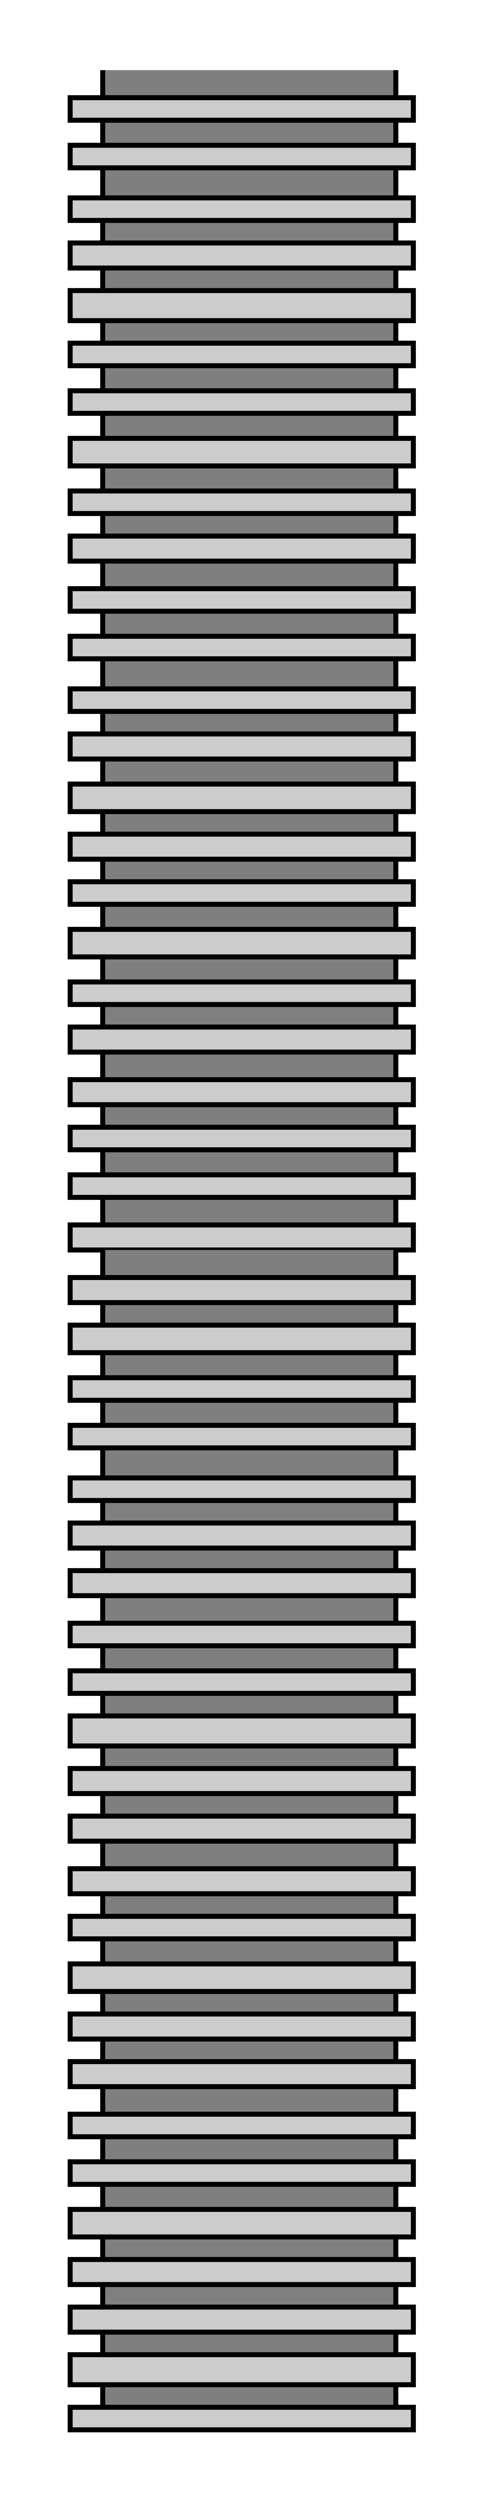
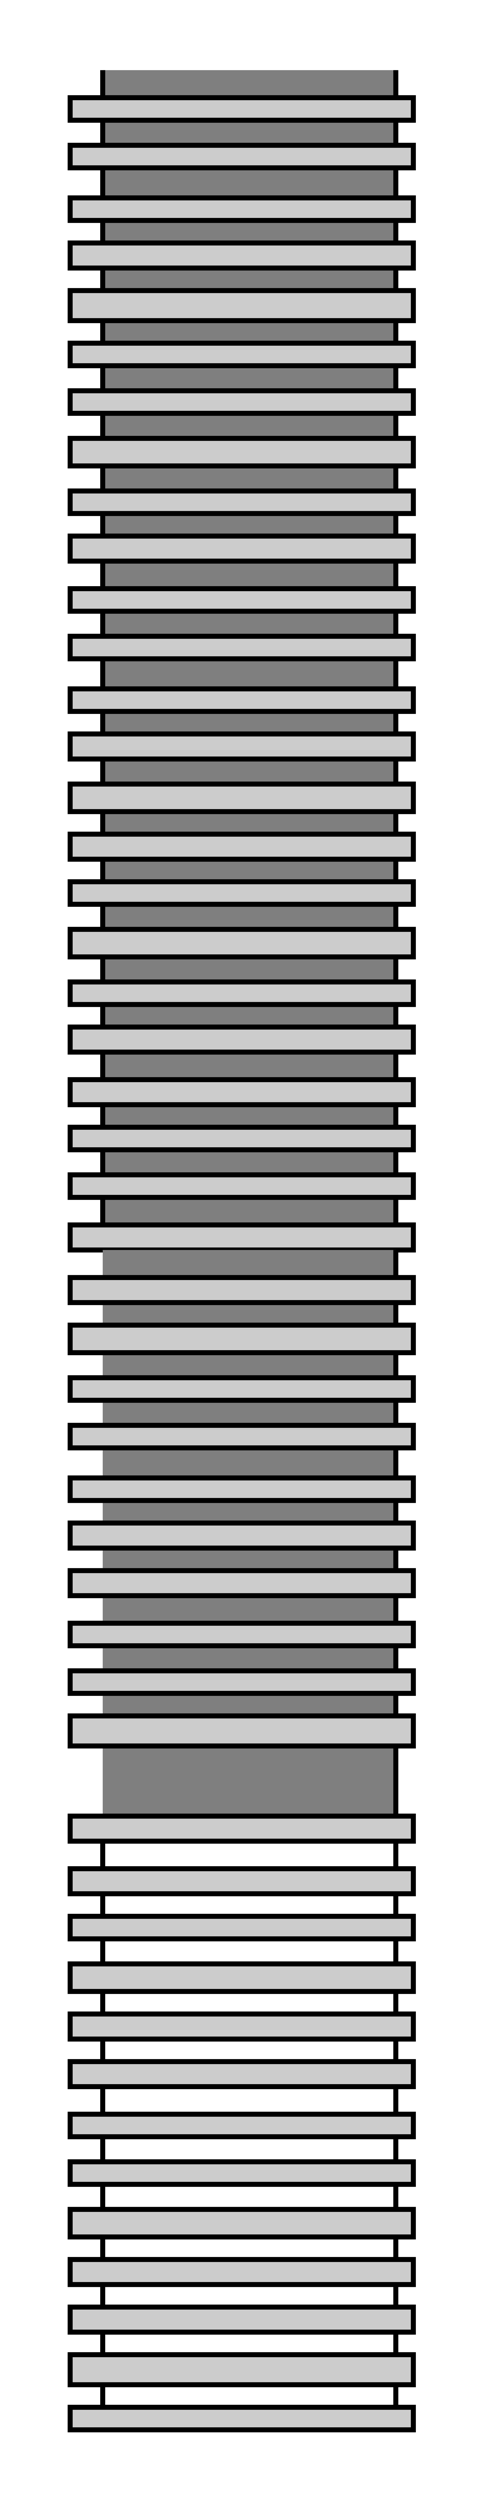
<svg xmlns="http://www.w3.org/2000/svg" preserveAspectRatio="none" width="0.209in" height="1.075in" viewBox="0 0 194 998">
  <path style="fill:#7f7f7f" d="M41,497 l0,-234 117,0 0,234 -117,0z" />
  <path style="fill:none;stroke:#000;stroke-width:2" d="M41,263 l0,234" />
  <path style="fill:none;stroke:#000;stroke-width:2" d="M158,263 l0,234" />
  <path style="fill:#ccc;stroke:#000;stroke-width:2" d="M28,489 l0,10 137,0 0,-10 -137,0z" />
  <path style="fill:#ccc;stroke:#000;stroke-width:2" d="M28,469 l0,9 137,0 0,-9 -137,0z" />
  <path style="fill:#ccc;stroke:#000;stroke-width:2" d="M28,450 l0,9 137,0 0,-9 -137,0z" />
  <path style="fill:#ccc;stroke:#000;stroke-width:2" d="M28,431 l0,10 137,0 0,-10 -137,0z" />
  <path style="fill:#ccc;stroke:#000;stroke-width:2" d="M28,410 l0,10 137,0 0,-10 -137,0z" />
  <path style="fill:#ccc;stroke:#000;stroke-width:2" d="M28,392 l0,9 137,0 0,-9 -137,0z" />
  <path style="fill:#ccc;stroke:#000;stroke-width:2" d="M28,371 l0,11 137,0 0,-11 -137,0z" />
  <path style="fill:#ccc;stroke:#000;stroke-width:2" d="M28,352 l0,9 137,0 0,-9 -137,0z" />
  <path style="fill:#ccc;stroke:#000;stroke-width:2" d="M28,333 l0,10 137,0 0,-10 -137,0z" />
  <path style="fill:#ccc;stroke:#000;stroke-width:2" d="M28,313 l0,11 137,0 0,-11 -137,0z" />
  <path style="fill:#ccc;stroke:#000;stroke-width:2" d="M28,293 l0,10 137,0 0,-10 -137,0z" />
  <path style="fill:#ccc;stroke:#000;stroke-width:2" d="M28,275 l0,9 137,0 0,-9 -137,0z" />
  <path style="fill:#7f7f7f" d="M41,262 l0,-234 117,0 0,234 -117,0z" />
  <path style="fill:none;stroke:#000;stroke-width:2" d="M41,28 l0,234" />
  <path style="fill:none;stroke:#000;stroke-width:2" d="M158,28 l0,234" />
  <path style="fill:#ccc;stroke:#000;stroke-width:2" d="M28,254 l0,9 137,0 0,-9 -137,0z" />
  <path style="fill:#ccc;stroke:#000;stroke-width:2" d="M28,235 l0,9 137,0 0,-9 -137,0z" />
  <path style="fill:#ccc;stroke:#000;stroke-width:2" d="M28,214 l0,10 137,0 0,-10 -137,0z" />
  <path style="fill:#ccc;stroke:#000;stroke-width:2" d="M28,196 l0,9 137,0 0,-9 -137,0z" />
  <path style="fill:#ccc;stroke:#000;stroke-width:2" d="M28,175 l0,11 137,0 0,-11 -137,0z" />
  <path style="fill:#ccc;stroke:#000;stroke-width:2" d="M28,156 l0,9 137,0 0,-9 -137,0z" />
  <path style="fill:#ccc;stroke:#000;stroke-width:2" d="M28,137 l0,9 137,0 0,-9 -137,0z" />
  <path style="fill:#ccc;stroke:#000;stroke-width:2" d="M28,116 l0,12 137,0 0,-12 -137,0z" />
  <path style="fill:#ccc;stroke:#000;stroke-width:2" d="M28,97 l0,10 137,0 0,-10 -137,0z" />
  <path style="fill:#ccc;stroke:#000;stroke-width:2" d="M28,79 l0,9 137,0 0,-9 -137,0z" />
  <path style="fill:#ccc;stroke:#000;stroke-width:2" d="M28,58 l0,9 137,0 0,-9 -137,0z" />
  <path style="fill:#ccc;stroke:#000;stroke-width:2" d="M28,39 l0,9 137,0 0,-9 -137,0z" />
-   <path style="fill:#7f7f7f" d="M41,968 l0,-233 117,0 0,233 -117,0z" />
  <path style="fill:none;stroke:#000;stroke-width:2" d="M41,735 l0,233" />
  <path style="fill:none;stroke:#000;stroke-width:2" d="M158,735 l0,233" />
  <path style="fill:#ccc;stroke:#000;stroke-width:2" d="M28,961 l0,9 137,0 0,-9 -137,0z" />
  <path style="fill:#ccc;stroke:#000;stroke-width:2" d="M28,940 l0,12 137,0 0,-12 -137,0z" />
  <path style="fill:#ccc;stroke:#000;stroke-width:2" d="M28,921 l0,10 137,0 0,-10 -137,0z" />
  <path style="fill:#ccc;stroke:#000;stroke-width:2" d="M28,902 l0,10 137,0 0,-10 -137,0z" />
  <path style="fill:#ccc;stroke:#000;stroke-width:2" d="M28,882 l0,11 137,0 0,-11 -137,0z" />
  <path style="fill:#ccc;stroke:#000;stroke-width:2" d="M28,863 l0,9 137,0 0,-9 -137,0z" />
  <path style="fill:#ccc;stroke:#000;stroke-width:2" d="M28,844 l0,9 137,0 0,-9 -137,0z" />
  <path style="fill:#ccc;stroke:#000;stroke-width:2" d="M28,823 l0,10 137,0 0,-10 -137,0z" />
  <path style="fill:#ccc;stroke:#000;stroke-width:2" d="M28,804 l0,10 137,0 0,-10 -137,0z" />
  <path style="fill:#ccc;stroke:#000;stroke-width:2" d="M28,784 l0,11 137,0 0,-11 -137,0z" />
  <path style="fill:#ccc;stroke:#000;stroke-width:2" d="M28,765 l0,9 137,0 0,-9 -137,0z" />
  <path style="fill:#ccc;stroke:#000;stroke-width:2" d="M28,746 l0,10 137,0 0,-10 -137,0z" />
  <path style="fill:#7f7f7f" d="M41,735 l0,-236 117,0 0,236 -117,0z" />
-   <path style="fill:none;stroke:#000;stroke-width:2" d="M41,499 l0,236" />
  <path style="fill:none;stroke:#000;stroke-width:2" d="M158,499 l0,236" />
  <path style="fill:#ccc;stroke:#000;stroke-width:2" d="M28,725 l0,10 137,0 0,-10 -137,0z" />
-   <path style="fill:#ccc;stroke:#000;stroke-width:2" d="M28,706 l0,10 137,0 0,-10 -137,0z" />
  <path style="fill:#ccc;stroke:#000;stroke-width:2" d="M28,685 l0,12 137,0 0,-12 -137,0z" />
  <path style="fill:#ccc;stroke:#000;stroke-width:2" d="M28,667 l0,9 137,0 0,-9 -137,0z" />
  <path style="fill:#ccc;stroke:#000;stroke-width:2" d="M28,648 l0,9 137,0 0,-9 -137,0z" />
  <path style="fill:#ccc;stroke:#000;stroke-width:2" d="M28,627 l0,10 137,0 0,-10 -137,0z" />
  <path style="fill:#ccc;stroke:#000;stroke-width:2" d="M28,608 l0,10 137,0 0,-10 -137,0z" />
  <path style="fill:#ccc;stroke:#000;stroke-width:2" d="M28,590 l0,9 137,0 0,-9 -137,0z" />
  <path style="fill:#ccc;stroke:#000;stroke-width:2" d="M28,569 l0,9 137,0 0,-9 -137,0z" />
  <path style="fill:#ccc;stroke:#000;stroke-width:2" d="M28,550 l0,9 137,0 0,-9 -137,0z" />
  <path style="fill:#ccc;stroke:#000;stroke-width:2" d="M28,529 l0,11 137,0 0,-11 -137,0z" />
  <path style="fill:#ccc;stroke:#000;stroke-width:2" d="M28,510 l0,10 137,0 0,-10 -137,0z" />
</svg>